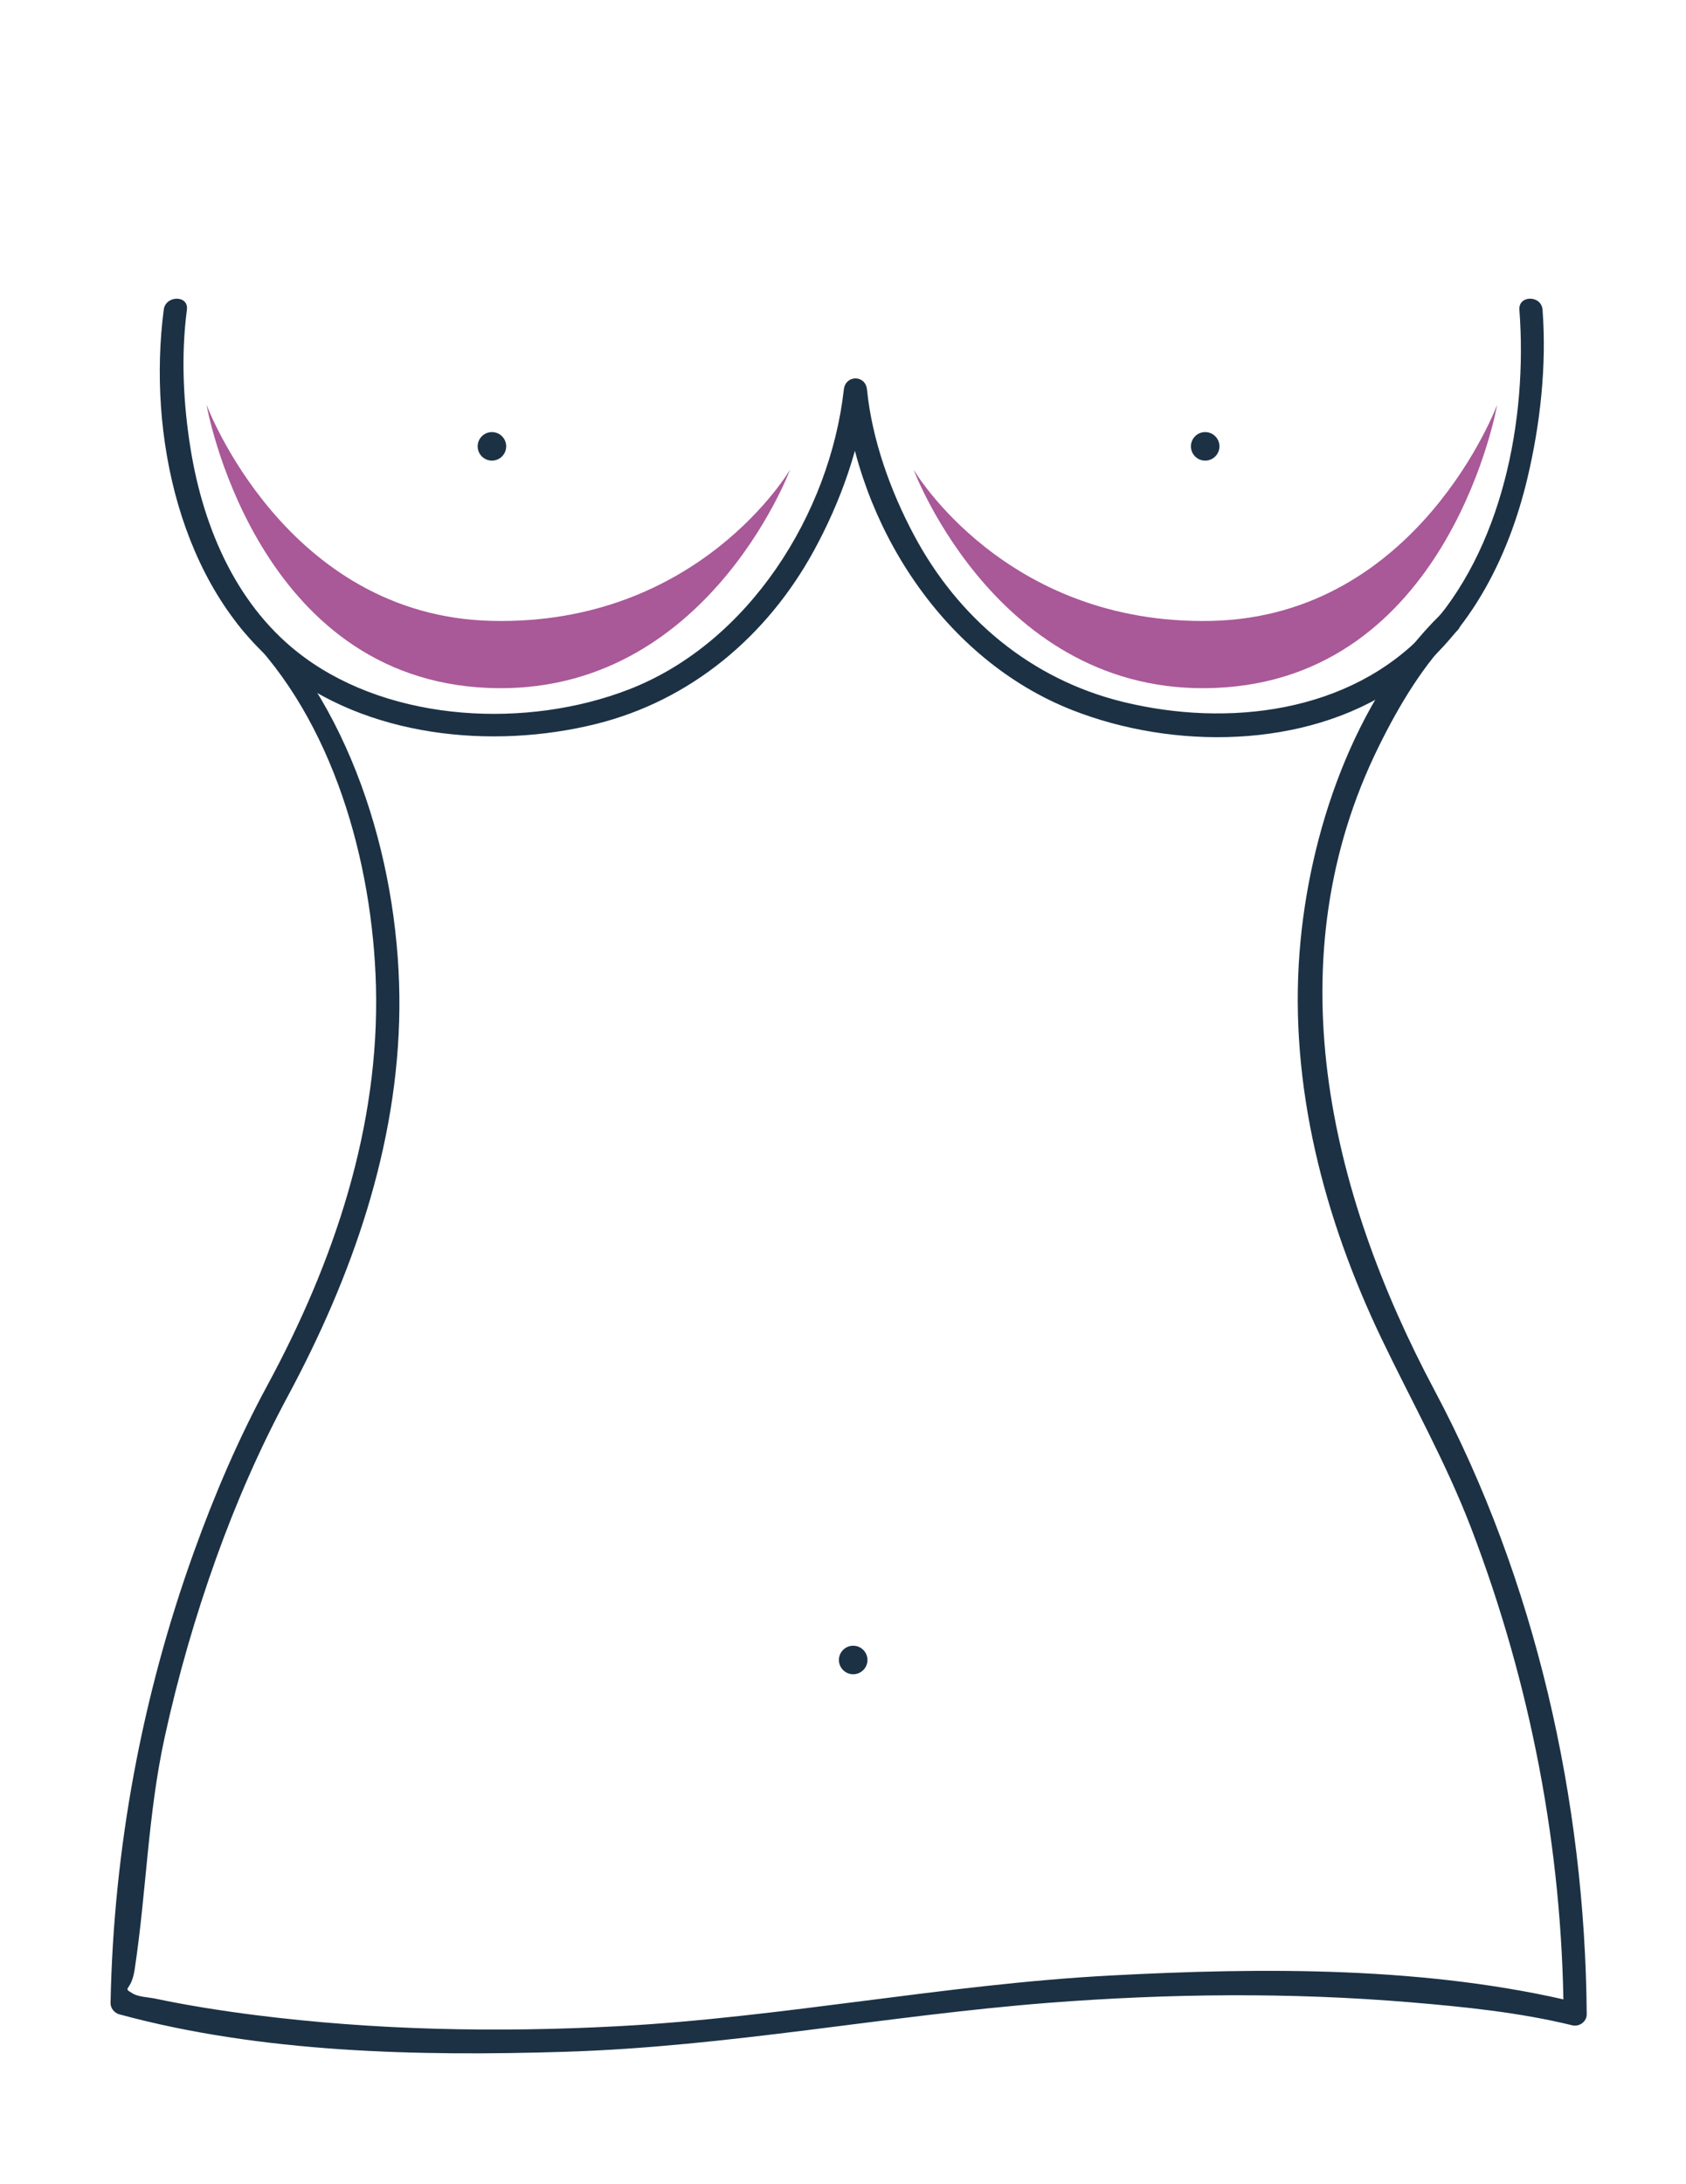
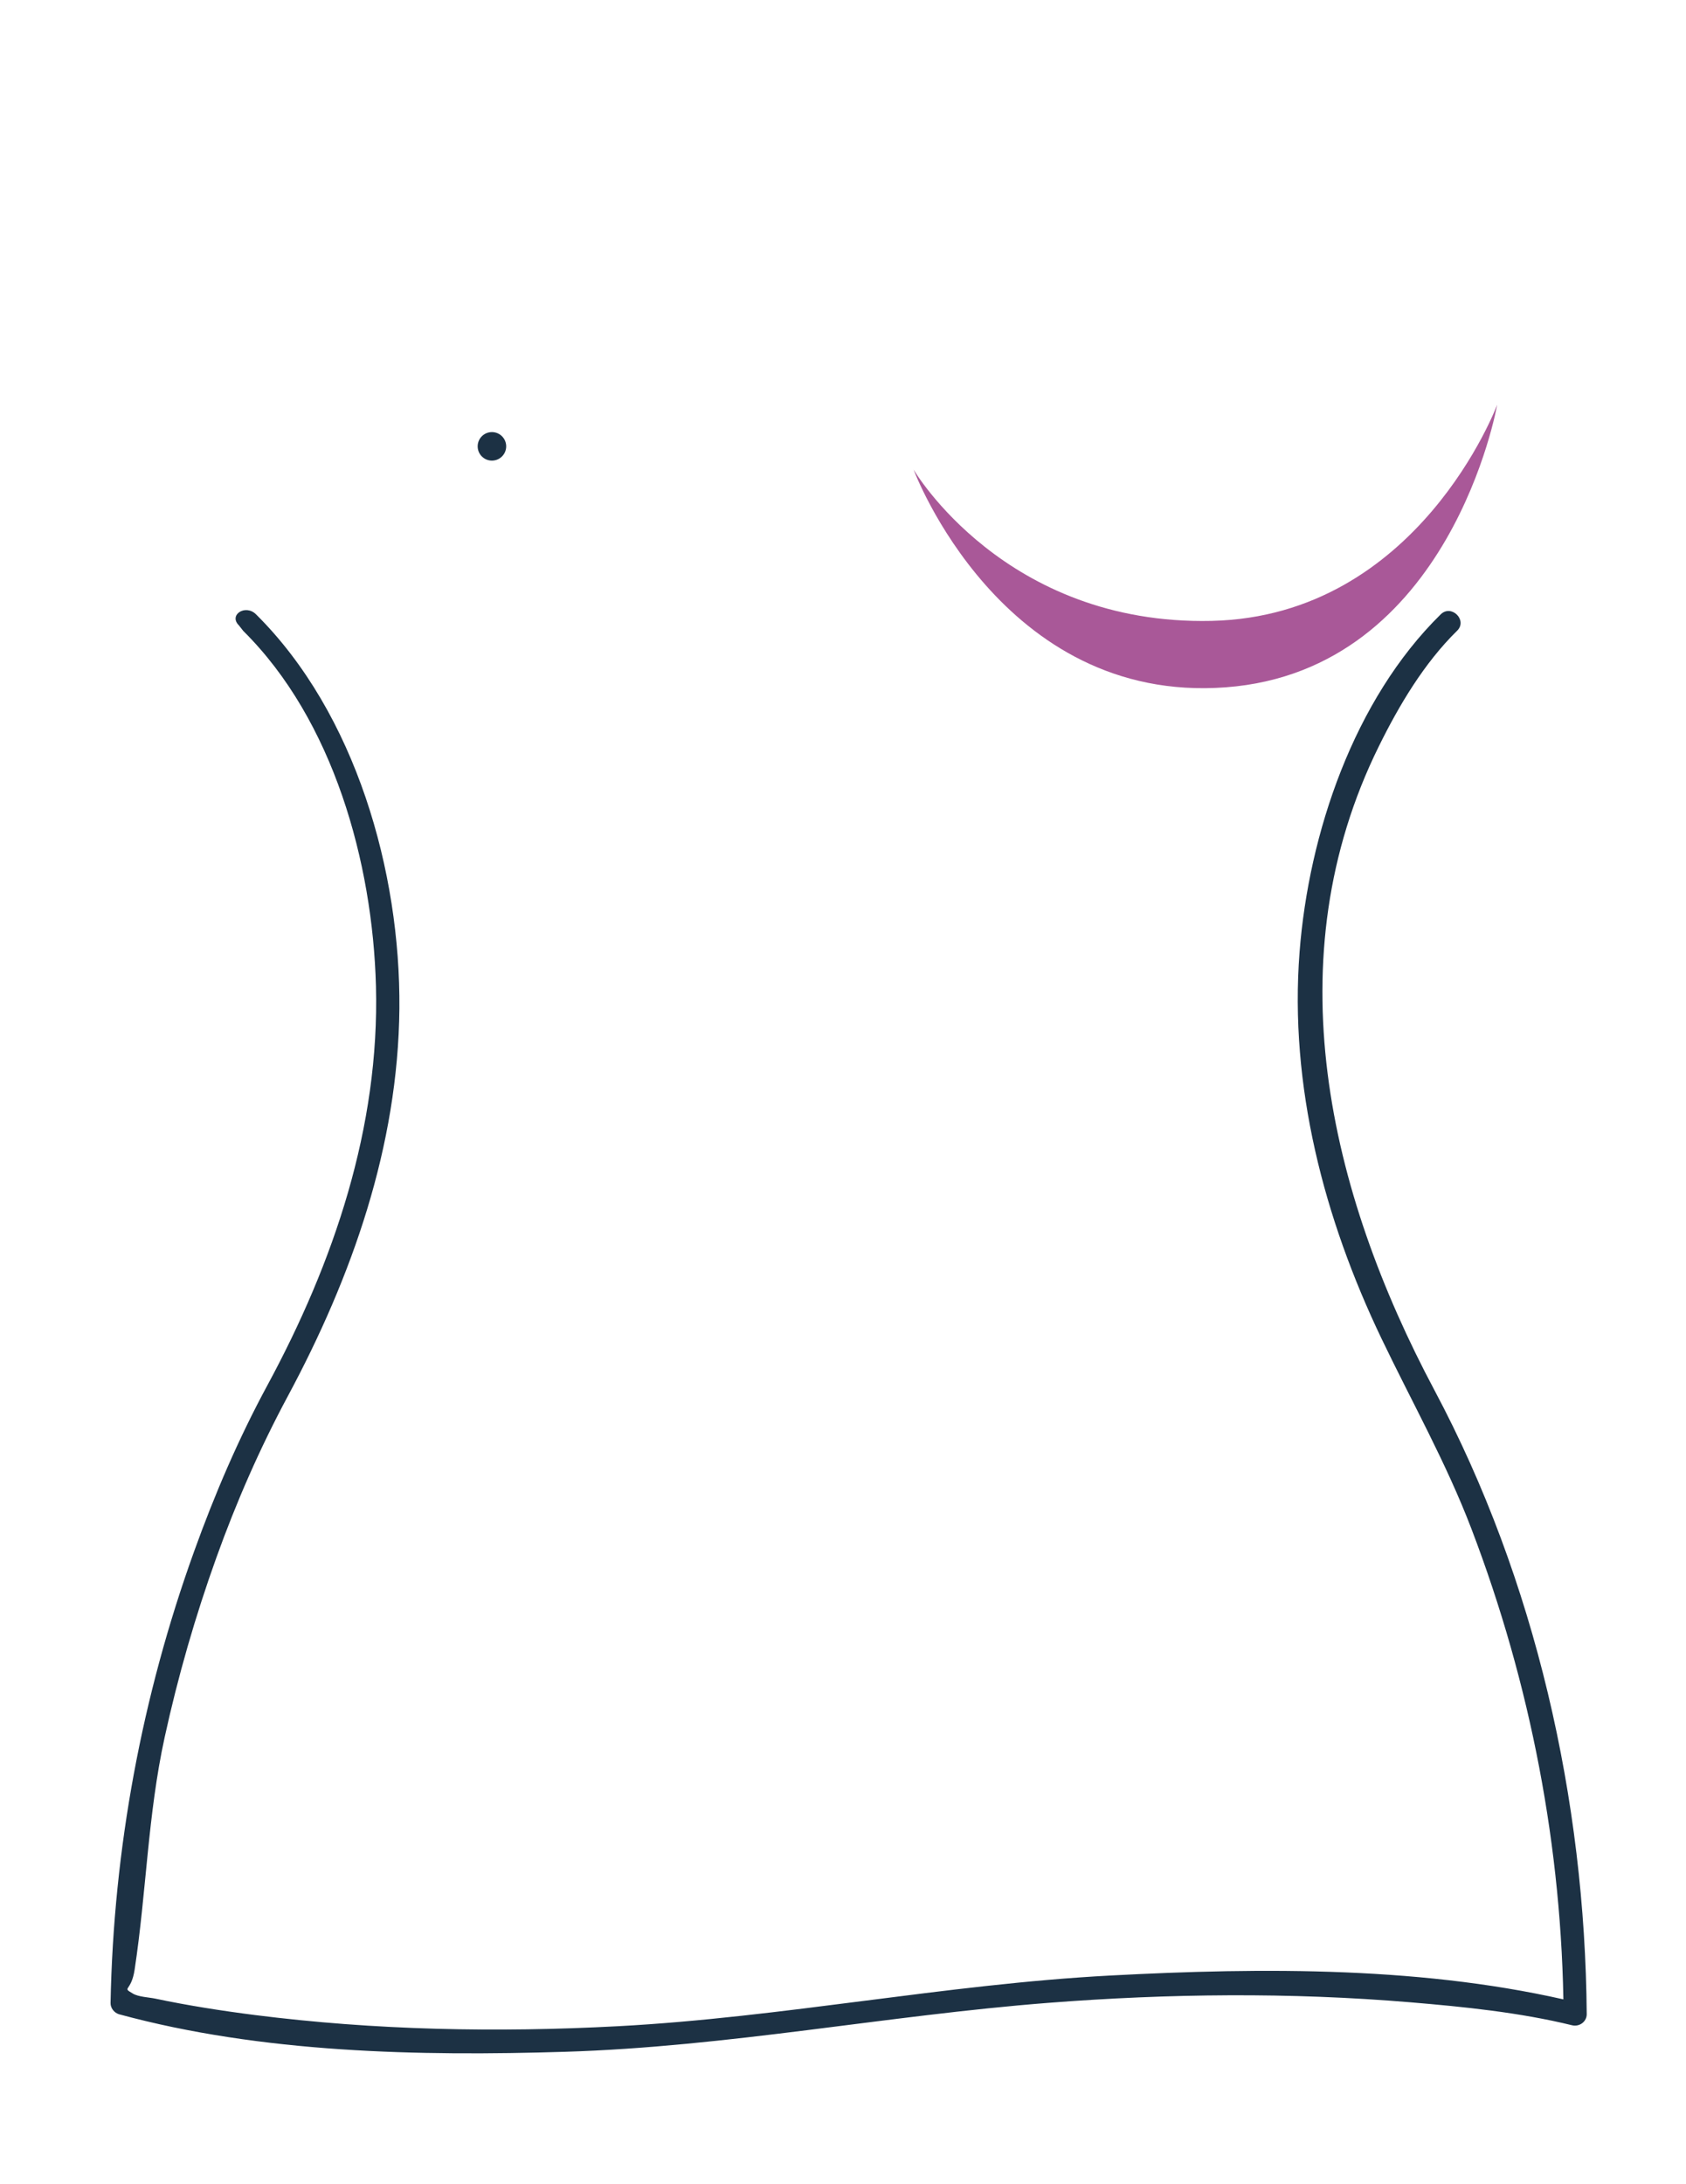
<svg xmlns="http://www.w3.org/2000/svg" width="61" height="79" viewBox="0 0 61 79" fill="none">
-   <path d="M31.385 60.051C31.385 60.336 31.153 60.567 30.869 60.567C30.584 60.567 30.352 60.336 30.352 60.051C30.352 59.766 30.584 59.535 30.869 59.535C31.153 59.535 31.385 59.766 31.385 60.051Z" fill="#1C3144" />
  <path d="M8.803 22.826C12.064 26.057 13.481 31.205 13.602 35.666C13.739 40.776 12.077 45.67 9.671 50.12C8.628 52.047 7.764 54.062 7.023 56.123C5.133 61.364 4.107 66.891 4 72.461C3.997 72.645 4.134 72.816 4.308 72.867C9.466 74.271 15.157 74.388 20.452 74.224C26.331 74.043 32.078 72.91 37.93 72.454C42.283 72.116 46.67 72.069 51.027 72.434C52.978 72.598 54.969 72.799 56.879 73.265C57.14 73.329 57.412 73.138 57.408 72.86C57.348 65.128 55.555 57.162 51.906 50.305C48.058 43.082 46.097 34.673 49.885 27.002C50.618 25.514 51.527 23.986 52.72 22.816C53.105 22.437 52.512 21.848 52.127 22.223C48.98 25.313 47.351 30.156 47.019 34.439C46.644 39.278 47.904 44.081 49.982 48.421C51.088 50.73 52.321 52.909 53.239 55.312C55.378 60.915 56.524 66.861 56.571 72.86C56.748 72.726 56.926 72.592 57.1 72.454C51.661 71.127 45.705 71.171 40.162 71.466C34.193 71.784 28.328 72.98 22.363 73.299C17.979 73.533 13.562 73.446 9.208 72.893C8.005 72.739 6.802 72.551 5.612 72.3C5.381 72.253 5.012 72.24 4.808 72.119C4.389 71.871 4.747 72.076 4.871 71.251C5.297 68.449 5.347 65.641 5.957 62.849C6.44 60.64 7.067 58.465 7.831 56.34C8.551 54.336 9.403 52.389 10.411 50.512C12.741 46.176 14.403 41.453 14.45 36.487C14.493 31.547 12.875 25.806 9.262 22.223C8.88 21.844 8.26 22.246 8.645 22.625" fill="#1C3144" />
-   <path d="M44.12 16.147C44.12 16.432 43.889 16.663 43.604 16.663C43.319 16.663 43.088 16.432 43.088 16.147C43.088 15.862 43.319 15.631 43.604 15.631C43.889 15.631 44.12 15.862 44.12 16.147Z" fill="#1C3144" />
  <path d="M18.314 16.147C18.314 16.432 18.083 16.663 17.798 16.663C17.513 16.663 17.282 16.432 17.282 16.147C17.282 15.862 17.513 15.631 17.798 15.631C18.083 15.631 18.314 15.862 18.314 16.147Z" fill="#1C3144" />
-   <path d="M5.924 11.204C5.341 15.701 6.494 21.187 10.136 24.154C13.227 26.667 17.788 27.126 21.562 26.191C24.994 25.34 27.748 23.017 29.434 19.944C30.413 18.161 31.143 16.12 31.368 14.089H30.53C31.023 19.002 34.139 23.862 38.805 25.692C42.448 27.119 47.19 27.096 50.515 24.857C53.092 23.121 54.563 20.252 55.264 17.293C55.73 15.332 55.961 13.221 55.81 11.207C55.77 10.674 54.932 10.667 54.972 11.207C55.274 15.165 54.355 19.904 51.577 22.863C48.816 25.802 44.408 26.315 40.638 25.393C37.3 24.579 34.662 22.357 33.064 19.351C32.216 17.759 31.549 15.902 31.368 14.092C31.314 13.553 30.59 13.556 30.53 14.092C30.027 18.58 27.095 23.269 22.735 24.948C19.088 26.355 14.222 26.141 11.005 23.775C8.595 22.005 7.368 19.14 6.899 16.261C6.631 14.615 6.544 12.866 6.762 11.204C6.832 10.671 5.994 10.674 5.924 11.204Z" fill="#1C3144" />
-   <path d="M7.472 14.642C7.472 14.642 10.318 22.293 17.805 22.461C25.292 22.629 28.586 16.988 28.586 16.988C28.586 16.988 25.426 25.477 17.288 24.864C9.148 24.251 7.472 14.642 7.472 14.642Z" fill="#A95898" />
  <path d="M54.168 14.642C54.168 14.642 51.322 22.293 43.835 22.461C36.348 22.629 33.054 16.988 33.054 16.988C33.054 16.988 36.214 25.477 44.351 24.864C52.492 24.251 54.168 14.642 54.168 14.642Z" fill="#A95898" />
</svg>